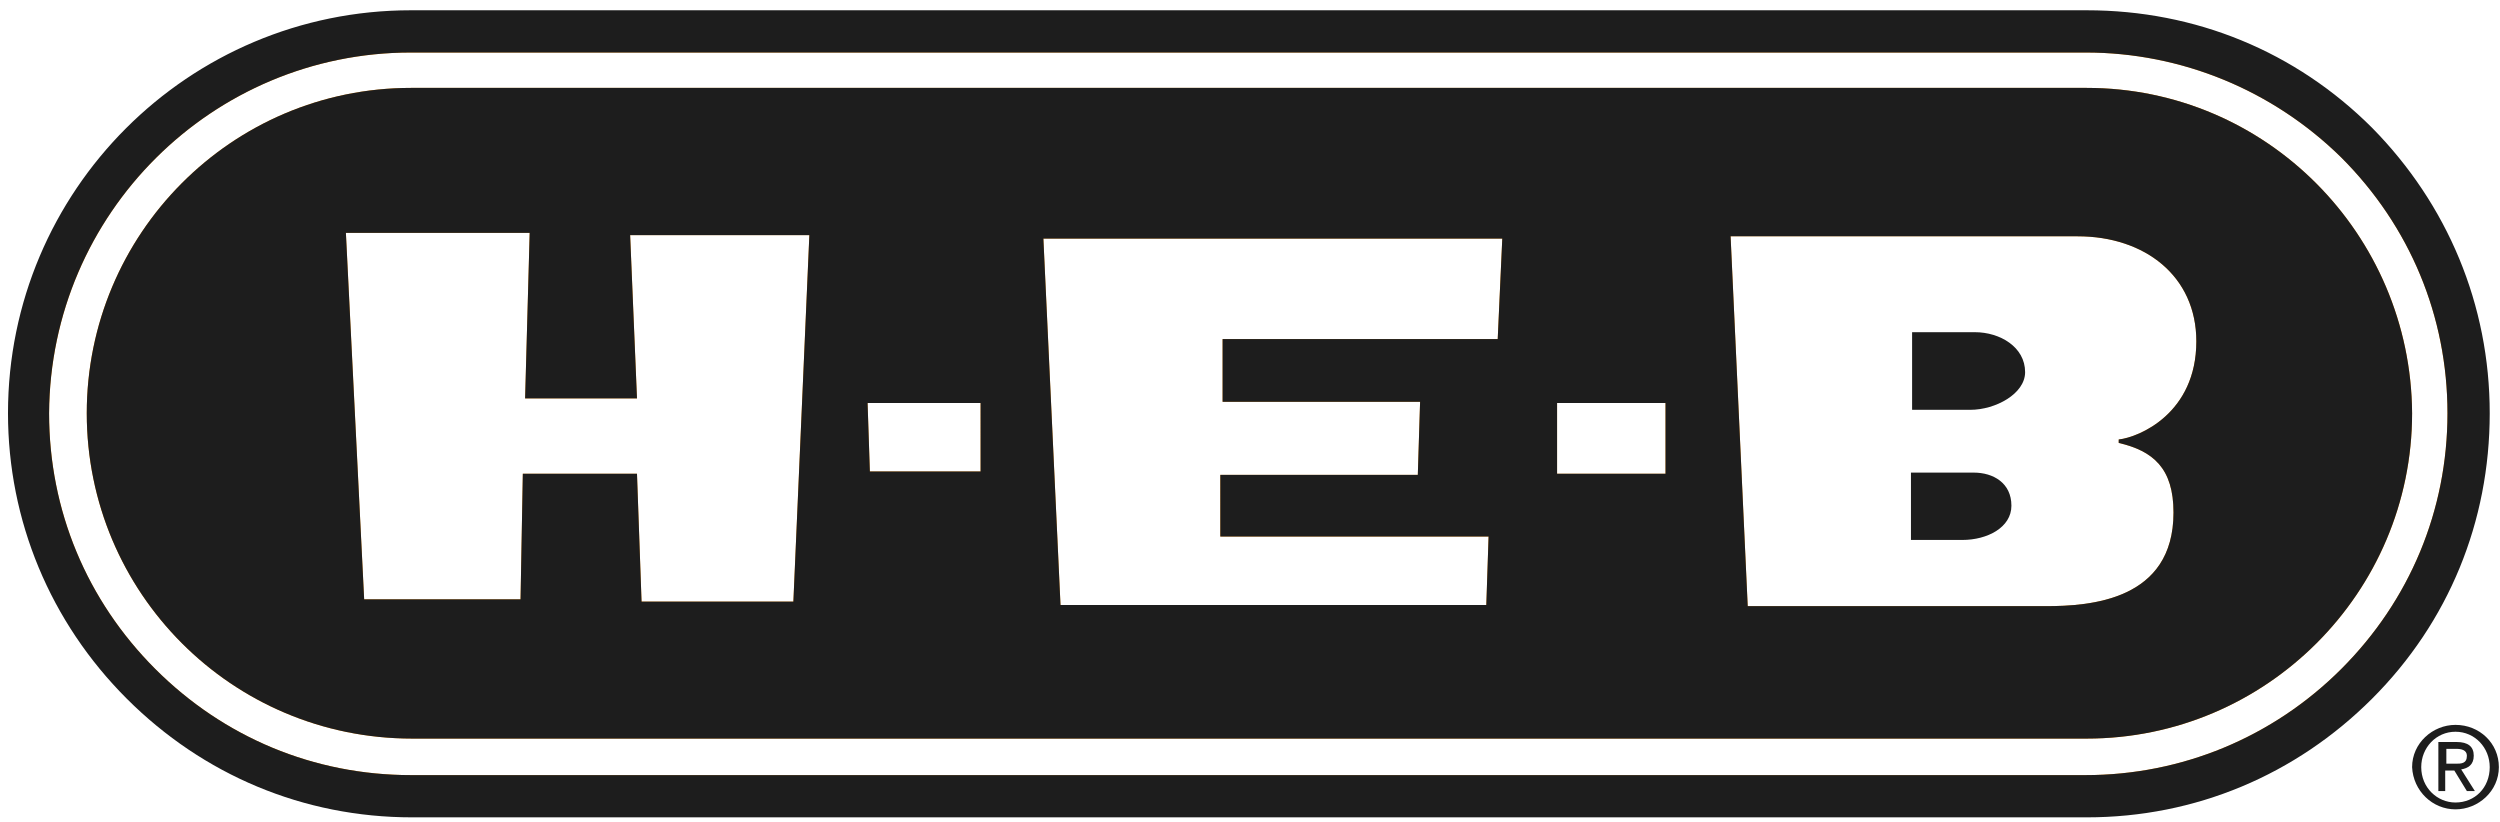
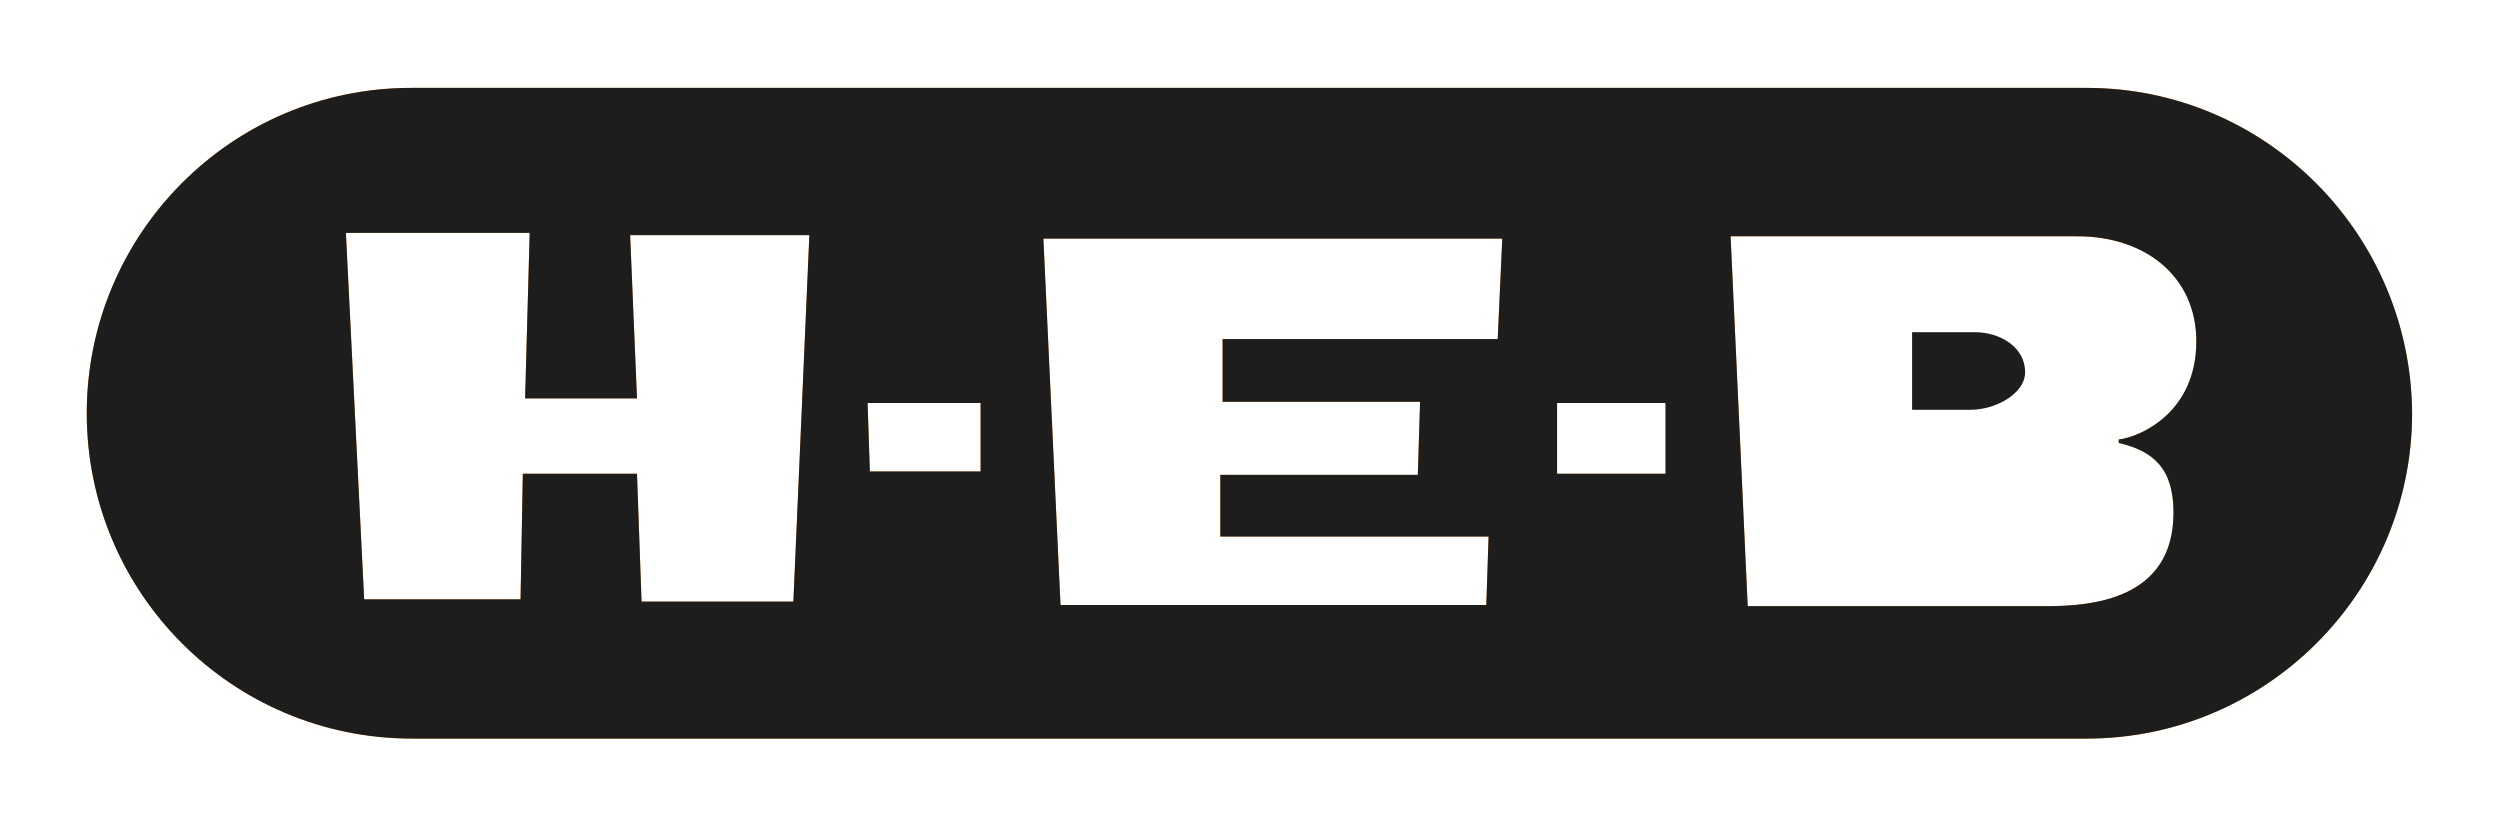
<svg xmlns="http://www.w3.org/2000/svg" version="1.1" id="Layer_1" x="0px" y="0px" viewBox="0 0 219 72" style="enable-background:new 0 0 219 72;" xml:space="preserve">
  <style type="text/css">
	.st0{fill:#F99C24;}
	.st1{fill:#1D1D1D;}
	.st2{fill-rule:evenodd;clip-rule:evenodd;fill:#1D1D1D;}
</style>
  <path class="st0" d="M182.8,7.7H36C20.3,7.7,7.6,20.5,7.6,36.2c0,15.7,12.7,28.5,28.5,28.5h146.7c15.7,0,28.5-12.8,28.5-28.5  C211.2,20.5,198.5,7.7,182.8,7.7z M69.5,52.7H56.2l-0.4-11.2h-10l-0.2,11H31.9l-1.6-32.1h16.1L46,34.9h9.8l-0.6-14.3h15.7L69.5,52.7  z M85.9,41.3h-9.7l-0.2-6h9.9V41.3z M131.2,29.7h-24.1v5.5h17.3l-0.2,6.4l-17.3,0V47h23.5l-0.2,6H92.9l-1.5-32.1h40.2L131.2,29.7z   M145.9,41.5h-9.5v-6.2h9.5V41.5z M185.6,38.8c3,0.7,4.8,2.2,4.8,6.1c0,7.7-7.3,8.2-11.2,8.2l-26.1,0l-1.5-32.4h30.4  c5.9,0,10.4,3.5,10.4,9.2c0,6.3-5,8.4-6.8,8.6L185.6,38.8z" />
-   <path class="st0" d="M206.7,12.2c-6.1-6.4-14.2-9.9-22.8-9.9H34.8C17,2.4,2.6,17.5,2.6,36.1c0,9,3.3,17.5,9.4,23.8  c6.1,6.4,14.2,9.9,22.8,9.9h149.1c8.6,0,16.7-3.5,22.8-9.9c6.1-6.4,9.4-14.8,9.4-23.8C216,27.1,212.7,18.6,206.7,12.2z M205.1,58.6  c-6,6-14,9.3-22.4,9.3H36c-8.5,0-16.4-3.3-22.4-9.3c-6-6-9.3-13.9-9.3-22.4C4.4,18.7,18.6,4.6,36,4.6h146.7c8.4,0,16.4,3.3,22.4,9.2  c6,6,9.3,13.9,9.3,22.4C214.4,44.7,211.1,52.6,205.1,58.6z" />
-   <path class="st1" d="M207.8,11.2c-6.7-6.7-15.5-10.3-25-10.3H36C16.5,0.9,0.7,16.7,0.7,36.2c0,9.4,3.7,18.3,10.4,25  c6.7,6.7,15.5,10.4,25,10.4h146.7c9.5,0,18.3-3.7,25-10.4c6.7-6.7,10.3-15.5,10.3-25C218.1,26.7,214.4,17.9,207.8,11.2z M36,67.9  c-8.5,0-16.4-3.3-22.4-9.3c-6-6-9.3-13.9-9.3-22.4C4.4,18.7,18.6,4.6,36,4.6h146.7c8.4,0,16.4,3.3,22.4,9.2c6,6,9.3,13.9,9.3,22.4  c0,8.5-3.3,16.4-9.3,22.4c-6,6-14,9.3-22.4,9.3H36z" />
  <path class="st1" d="M182.8,7.7H36C20.3,7.7,7.6,20.5,7.6,36.2c0,15.7,12.7,28.5,28.5,28.5h146.7c15.7,0,28.5-12.8,28.5-28.5  C211.2,20.5,198.5,7.7,182.8,7.7z M69.5,52.7H56.2l-0.4-11.2h-10l-0.2,11H31.9l-1.6-32.1h16.1L46,34.9h9.8l-0.6-14.3h15.7L69.5,52.7  z M85.9,41.3h-9.7l-0.2-6h9.9V41.3z M131.2,29.7h-24.1v5.5h17.3l-0.2,6.4l-17.3,0V47h23.5l-0.2,6H92.9l-1.5-32.1h40.2L131.2,29.7z   M145.9,41.5h-9.5v-6.2h9.5V41.5z M185.6,38.8c3,0.7,4.8,2.2,4.8,6.1c0,7.7-7.3,8.2-11.2,8.2l-26.1,0l-1.5-32.4h30.4  c5.9,0,10.4,3.5,10.4,9.2c0,6.3-5,8.4-6.8,8.6L185.6,38.8z" />
-   <path class="st2" d="M215.1,70.9c2,0,3.8-1.6,3.8-3.7c0-2.1-1.7-3.7-3.8-3.7c-2,0-3.8,1.6-3.8,3.7C211.4,69.3,213.1,70.9,215.1,70.9  z M212.1,67.2c0-1.7,1.3-3.1,3-3.1c1.7,0,3,1.4,3,3.1c0,1.8-1.3,3.1-3,3.1C213.5,70.3,212.1,69,212.1,67.2z M214.3,67.5h0.7l1.1,1.8  h0.7l-1.2-1.9c0.6-0.1,1.1-0.4,1.1-1.2c0-0.8-0.5-1.2-1.5-1.2h-1.6v4.3h0.6V67.5z M214.3,66.9v-1.3h0.9c0.4,0,0.9,0.1,0.9,0.6  c0,0.7-0.5,0.7-1,0.7H214.3z" />
-   <path class="st1" d="M167.4,47.3v-5.9h5.5c1.7,0,3.3,0.9,3.3,2.9c0,1.9-2.1,3-4.3,3H167.4z" />
  <path class="st1" d="M167.5,35.9v-6.8h5.5c2.2,0,4.4,1.3,4.4,3.5c0,1.9-2.6,3.3-4.8,3.3C170.7,35.9,167.5,35.9,167.5,35.9z" />
</svg>